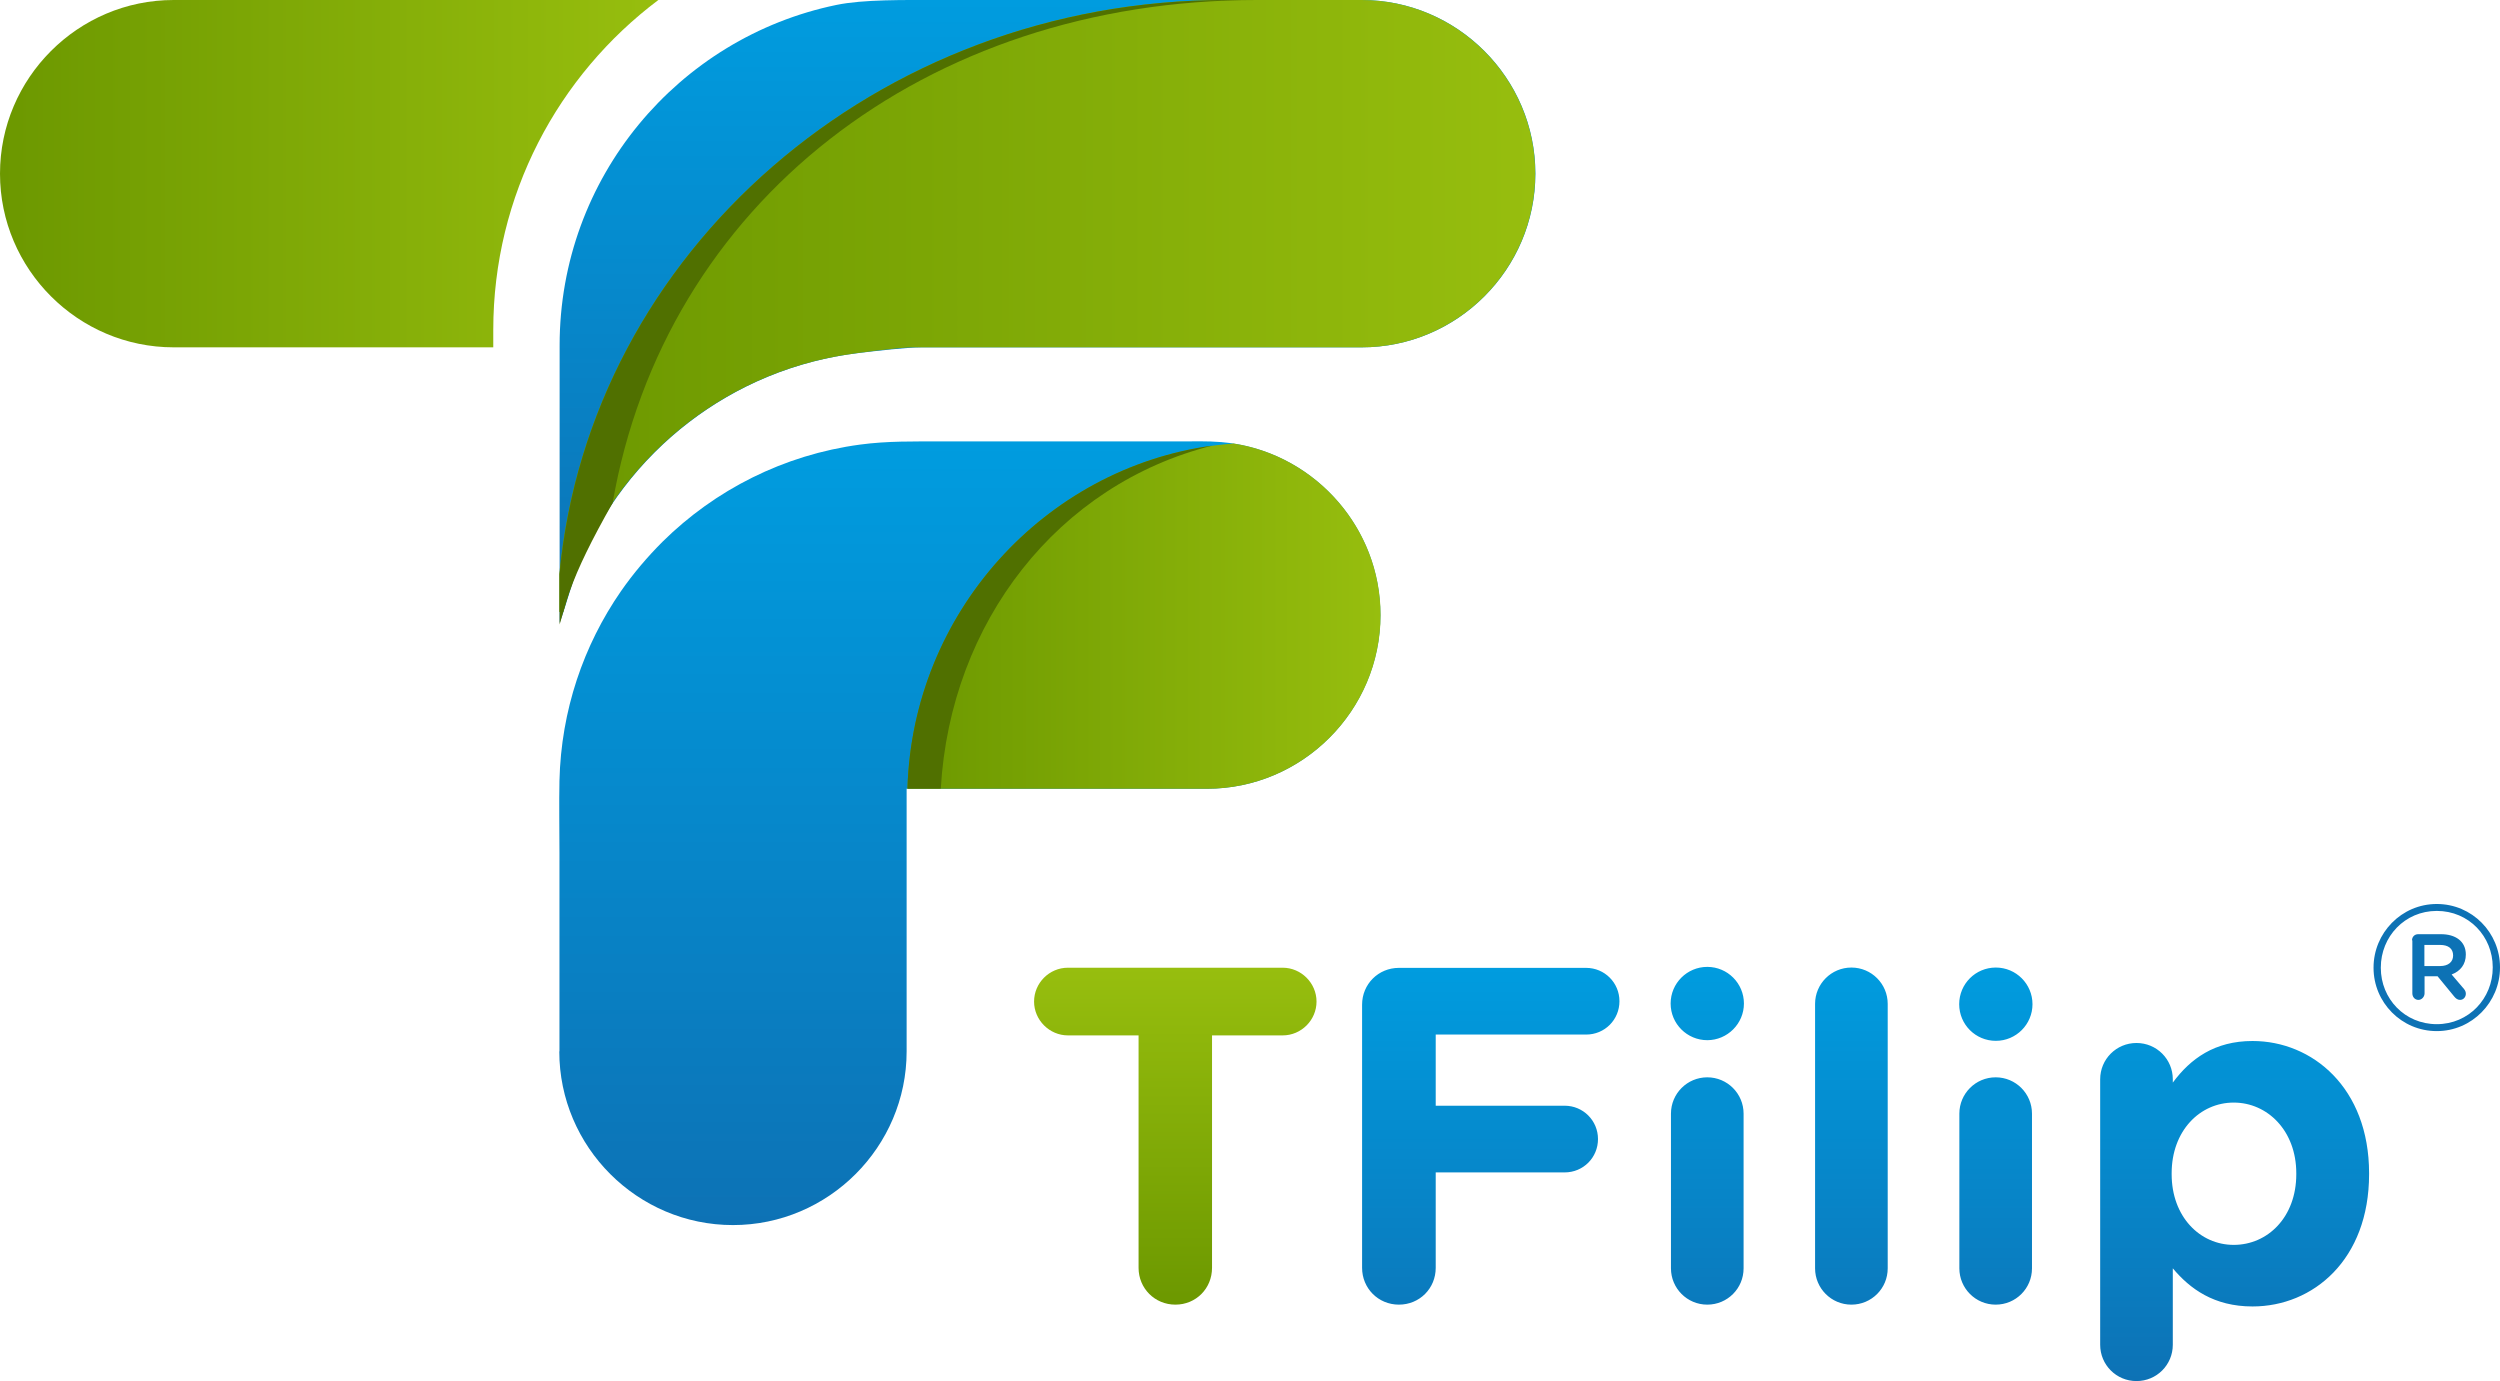
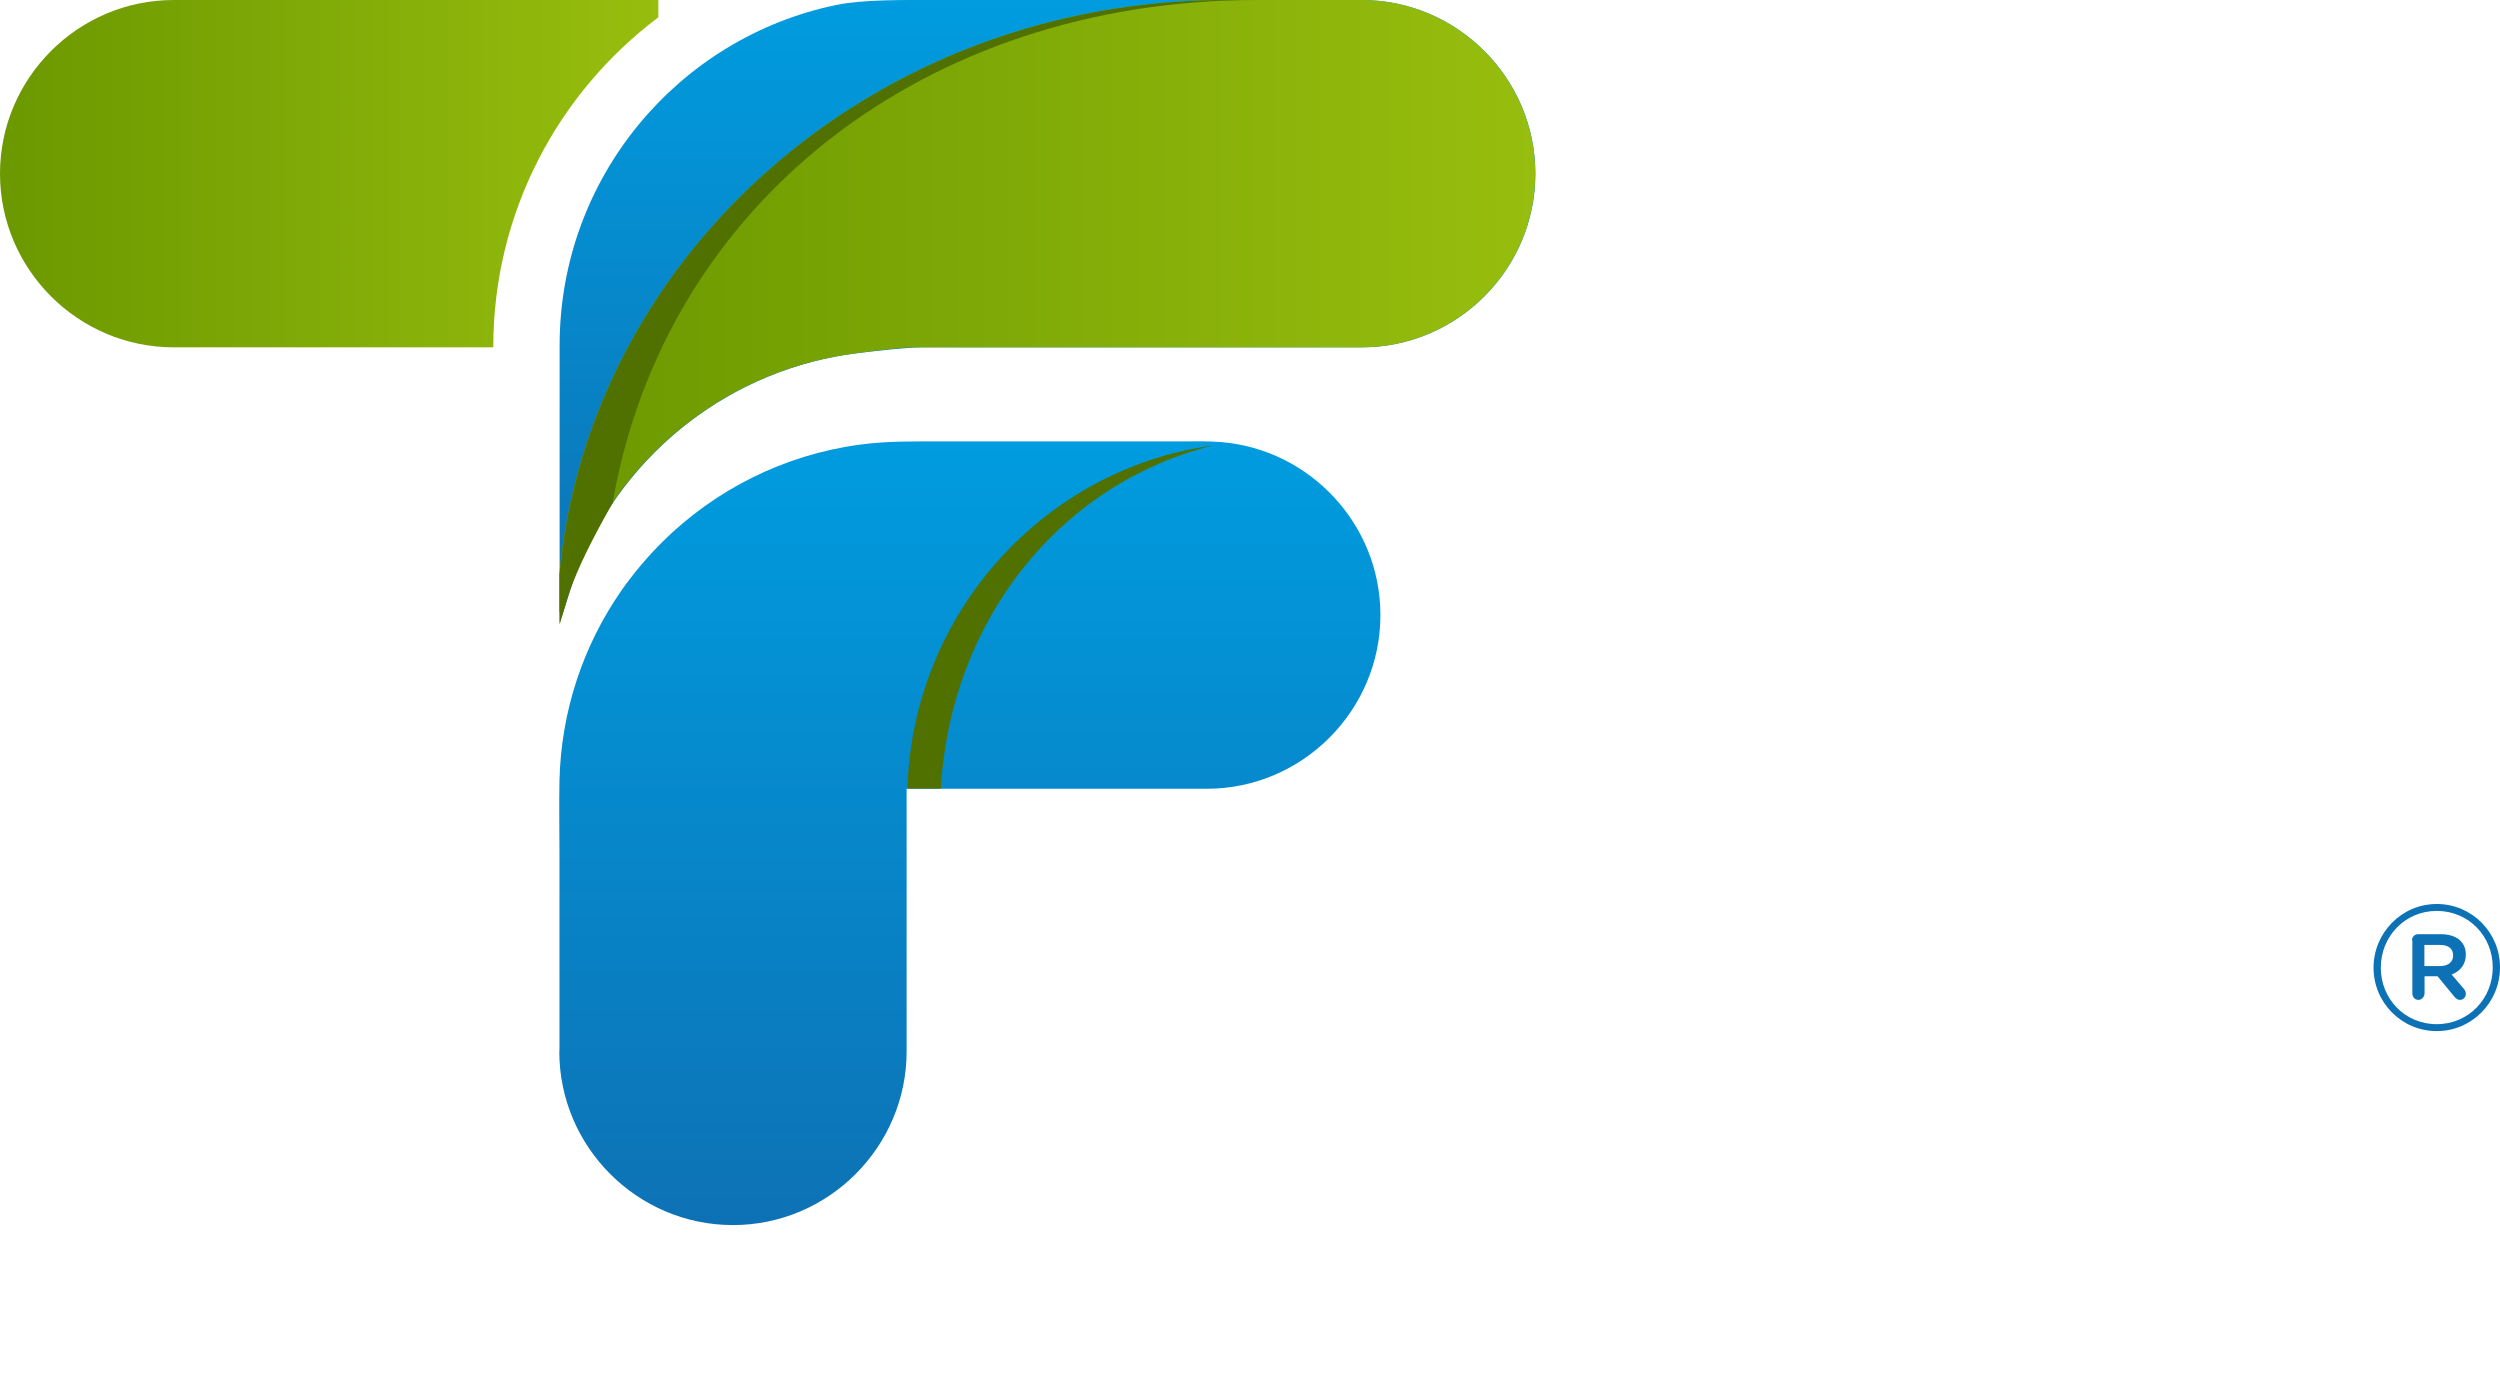
<svg xmlns="http://www.w3.org/2000/svg" id="Layer_1" width="151.44" height="83.66" viewBox="0 0 151.44 83.66">
  <defs>
    <style>.cls-1{fill:#507000;}.cls-1,.cls-2,.cls-3,.cls-4,.cls-5,.cls-6,.cls-7,.cls-8{fill-rule:evenodd;}.cls-2{fill:url(#linear-gradient-3);}.cls-3{fill:url(#linear-gradient-5);}.cls-4{fill:url(#linear-gradient-2);}.cls-5{fill:url(#linear-gradient-6);}.cls-6{fill:url(#linear-gradient-4);}.cls-7{fill:url(#linear-gradient-7);}.cls-8{fill:url(#linear-gradient);}.cls-9{fill:#0d72b5;}</style>
    <linearGradient id="linear-gradient" x1="113" y1="2" x2="113" y2="27.08" gradientTransform="translate(0 85.65) scale(1 -1)" gradientUnits="userSpaceOnUse">
      <stop offset="0" stop-color="#0d72b5" />
      <stop offset="1" stop-color="#009cdf" />
    </linearGradient>
    <linearGradient id="linear-gradient-2" x1="63.45" y1="47.92" x2="63.45" y2="85.66" gradientTransform="translate(0 85.65) scale(1 -1)" gradientUnits="userSpaceOnUse">
      <stop offset="0" stop-color="#0d72b5" />
      <stop offset="1" stop-color="#009cdf" />
    </linearGradient>
    <linearGradient id="linear-gradient-3" x1="33.89" y1="67.12" x2="93" y2="67.12" gradientTransform="translate(0 85.65) scale(1 -1)" gradientUnits="userSpaceOnUse">
      <stop offset="0" stop-color="#6c9800" />
      <stop offset="1" stop-color="#97be0e" />
    </linearGradient>
    <linearGradient id="linear-gradient-4" x1="0" y1="75.14" x2="39.88" y2="75.14" gradientTransform="translate(0 85.65) scale(1 -1)" gradientUnits="userSpaceOnUse">
      <stop offset="0" stop-color="#6c9800" />
      <stop offset="1" stop-color="#97be0e" />
    </linearGradient>
    <linearGradient id="linear-gradient-5" x1="58.75" y1="11.45" x2="58.75" y2="58.92" gradientTransform="translate(0 85.65) scale(1 -1)" gradientUnits="userSpaceOnUse">
      <stop offset="0" stop-color="#0d72b5" />
      <stop offset="1" stop-color="#009cdf" />
    </linearGradient>
    <linearGradient id="linear-gradient-6" x1="54.97" y1="48.34" x2="83.62" y2="48.34" gradientTransform="translate(0 85.65) scale(1 -1)" gradientUnits="userSpaceOnUse">
      <stop offset="0" stop-color="#6c9800" />
      <stop offset="1" stop-color="#97be0e" />
    </linearGradient>
    <linearGradient id="linear-gradient-7" x1="71.2" y1="6.63" x2="71.2" y2="27.04" gradientTransform="translate(0 85.65) scale(1 -1)" gradientUnits="userSpaceOnUse">
      <stop offset="0" stop-color="#6c9800" />
      <stop offset="1" stop-color="#97be0e" />
    </linearGradient>
  </defs>
-   <path id="SVGID" class="cls-8" d="M135.31,75.41c-2.05,0-3.76-1.71-3.76-4.28v-.06c0-2.57,1.71-4.28,3.76-4.28s3.79,1.71,3.79,4.28v.06c0,2.6-1.73,4.28-3.79,4.28M127.22,81.46c0,1.22.98,2.2,2.2,2.2s2.2-.98,2.2-2.2v-4.63c1.04,1.24,2.49,2.31,4.83,2.31,3.67,0,7.06-2.83,7.06-8.01v-.06c0-5.18-3.44-8.01-7.06-8.01-2.29,0-3.76,1.07-4.83,2.52v-.2c0-1.22-.98-2.2-2.2-2.2s-2.2.98-2.2,2.2v16.08ZM118.69,76.83c0,1.21.98,2.2,2.2,2.2s2.2-.98,2.2-2.2v-9.37c0-1.21-.98-2.2-2.2-2.2s-2.2.99-2.2,2.2v9.37ZM109.95,76.83c0,1.21.98,2.2,2.2,2.2s2.2-.98,2.2-2.2v-16.02c0-1.21-.98-2.2-2.2-2.2s-2.2.99-2.2,2.2v16.02ZM101.22,76.83c0,1.21.98,2.2,2.2,2.2s2.2-.98,2.2-2.2v-9.37c0-1.21-.98-2.2-2.2-2.2s-2.2.99-2.2,2.2v9.37ZM103.42,58.57c1.23,0,2.22,1,2.22,2.22s-1,2.22-2.22,2.22-2.22-.99-2.22-2.22c0-1.23,1-2.22,2.22-2.22ZM120.9,58.61c1.23,0,2.22,1,2.22,2.22s-.99,2.22-2.22,2.22-2.22-.99-2.22-2.22c0-1.23.99-2.22,2.22-2.22ZM82.51,76.8c0,1.24.98,2.23,2.23,2.23s2.23-.98,2.23-2.23v-5.78h7.81c1.13,0,2.02-.9,2.02-2.02s-.9-2.02-2.02-2.02h-7.81v-4.31h9.11c1.13,0,2.02-.9,2.02-2.02s-.9-2.02-2.02-2.02h-11.34c-1.24,0-2.23.98-2.23,2.23v15.96h0Z" />
  <path id="SVGID-2" class="cls-4" d="M56.88,0h25.61c5.78,0,10.52,4.73,10.52,10.52s-4.73,10.52-10.52,10.52h-26.65c-.93,0-2.86.23-3.8.34-7.73.92-14.17,6.02-17,12.97-.24.59-.36.95-.54,1.53-.17.55-.4,1.31-.6,1.86v-16.82c0-10.16,7.19-18.64,16.76-20.62,1.63-.34,4.12-.3,6.23-.3" />
  <path id="SVGID-3" class="cls-2" d="M74.23,0h8.25c5.78,0,10.52,4.73,10.52,10.52s-4.73,10.52-10.52,10.52h-27.18c-.74,0-3.42.33-4.38.5-8.19,1.41-14.77,7.56-16.8,15.53h-.24v-2.29C35.71,15.29,53.08,0,74.23,0" />
  <path class="cls-1" d="M74.24,0h1.91c-20.13,0-35.9,12.34-39.04,30.47-1.28,2.26-2.08,3.89-2.6,5.35-.23.66-.41,1.34-.61,2.01v-3.05C35.71,15.29,53.08,0,74.24,0" />
-   <path id="SVGID-4" class="cls-6" d="M39.88,0H10.52C4.73,0,0,4.73,0,10.52s4.73,10.52,10.52,10.52h19.36v-1.05c0-8.18,3.93-15.43,10-19.99" />
+   <path id="SVGID-4" class="cls-6" d="M39.88,0H10.52C4.73,0,0,4.73,0,10.52s4.73,10.52,10.52,10.52h19.36c0-8.18,3.93-15.43,10-19.99" />
  <path id="SVGID-5" class="cls-3" d="M33.89,63.69v-12.03c0-1.42-.03-2.99,0-4.37.1-4.26,1.46-8.2,3.72-11.47.75-1.08,1.6-2.08,2.53-3.01,3.17-3.13,7.33-5.26,11.97-5.88,1.63-.22,3.31-.19,4.89-.19h14.44c.83,0,1.71-.03,2.54.04,5.38.45,9.64,4.99,9.64,10.48,0,5.78-4.73,10.52-10.52,10.52h-18.18v15.91c0,5.78-4.73,10.52-10.52,10.52s-10.52-4.73-10.52-10.52" />
-   <path id="SVGID-6" class="cls-5" d="M74.7,26.86c5.03.77,8.93,5.15,8.93,10.4,0,5.78-4.73,10.52-10.52,10.52h-18.14c.32-11.1,8.99-20.11,19.73-20.91" />
  <path class="cls-1" d="M56.99,47.77h-2.02c.31-10.67,8.32-19.39,18.48-20.78-9.35,2.34-15.88,10.68-16.46,20.78" />
-   <path id="SVGID-7" class="cls-7" d="M68.97,76.8c0,1.24.98,2.23,2.23,2.23s2.22-.98,2.22-2.23v-14.08h4.28c1.13,0,2.05-.93,2.05-2.05s-.93-2.05-2.05-2.05h-13.01c-1.13,0-2.05.93-2.05,2.05s.93,2.05,2.05,2.05h4.28s0,14.08,0,14.08Z" />
  <path class="cls-9" d="M143.78,58.63v-.02c0-2.09,1.69-3.85,3.83-3.85s3.83,1.74,3.83,3.83v.02c0,2.09-1.69,3.85-3.83,3.85s-3.83-1.74-3.83-3.83ZM151,58.61v-.02c0-1.87-1.45-3.41-3.39-3.41s-3.39,1.56-3.39,3.43v.02c0,1.87,1.45,3.41,3.39,3.41s3.39-1.56,3.39-3.43ZM146.11,56.96c0-.2.15-.37.37-.37h1.39c.86,0,1.5.42,1.5,1.23,0,.6-.33,1.01-.86,1.21l.75.88c.09.11.11.2.11.29,0,.2-.15.37-.35.37-.15,0-.26-.09-.35-.2l-1.01-1.23h-.79v1.03c0,.22-.18.4-.37.4-.22,0-.37-.18-.37-.4v-3.21h0ZM147.81,58.52c.51,0,.79-.26.79-.64,0-.42-.29-.64-.79-.64h-.95v1.28h.95Z" />
</svg>